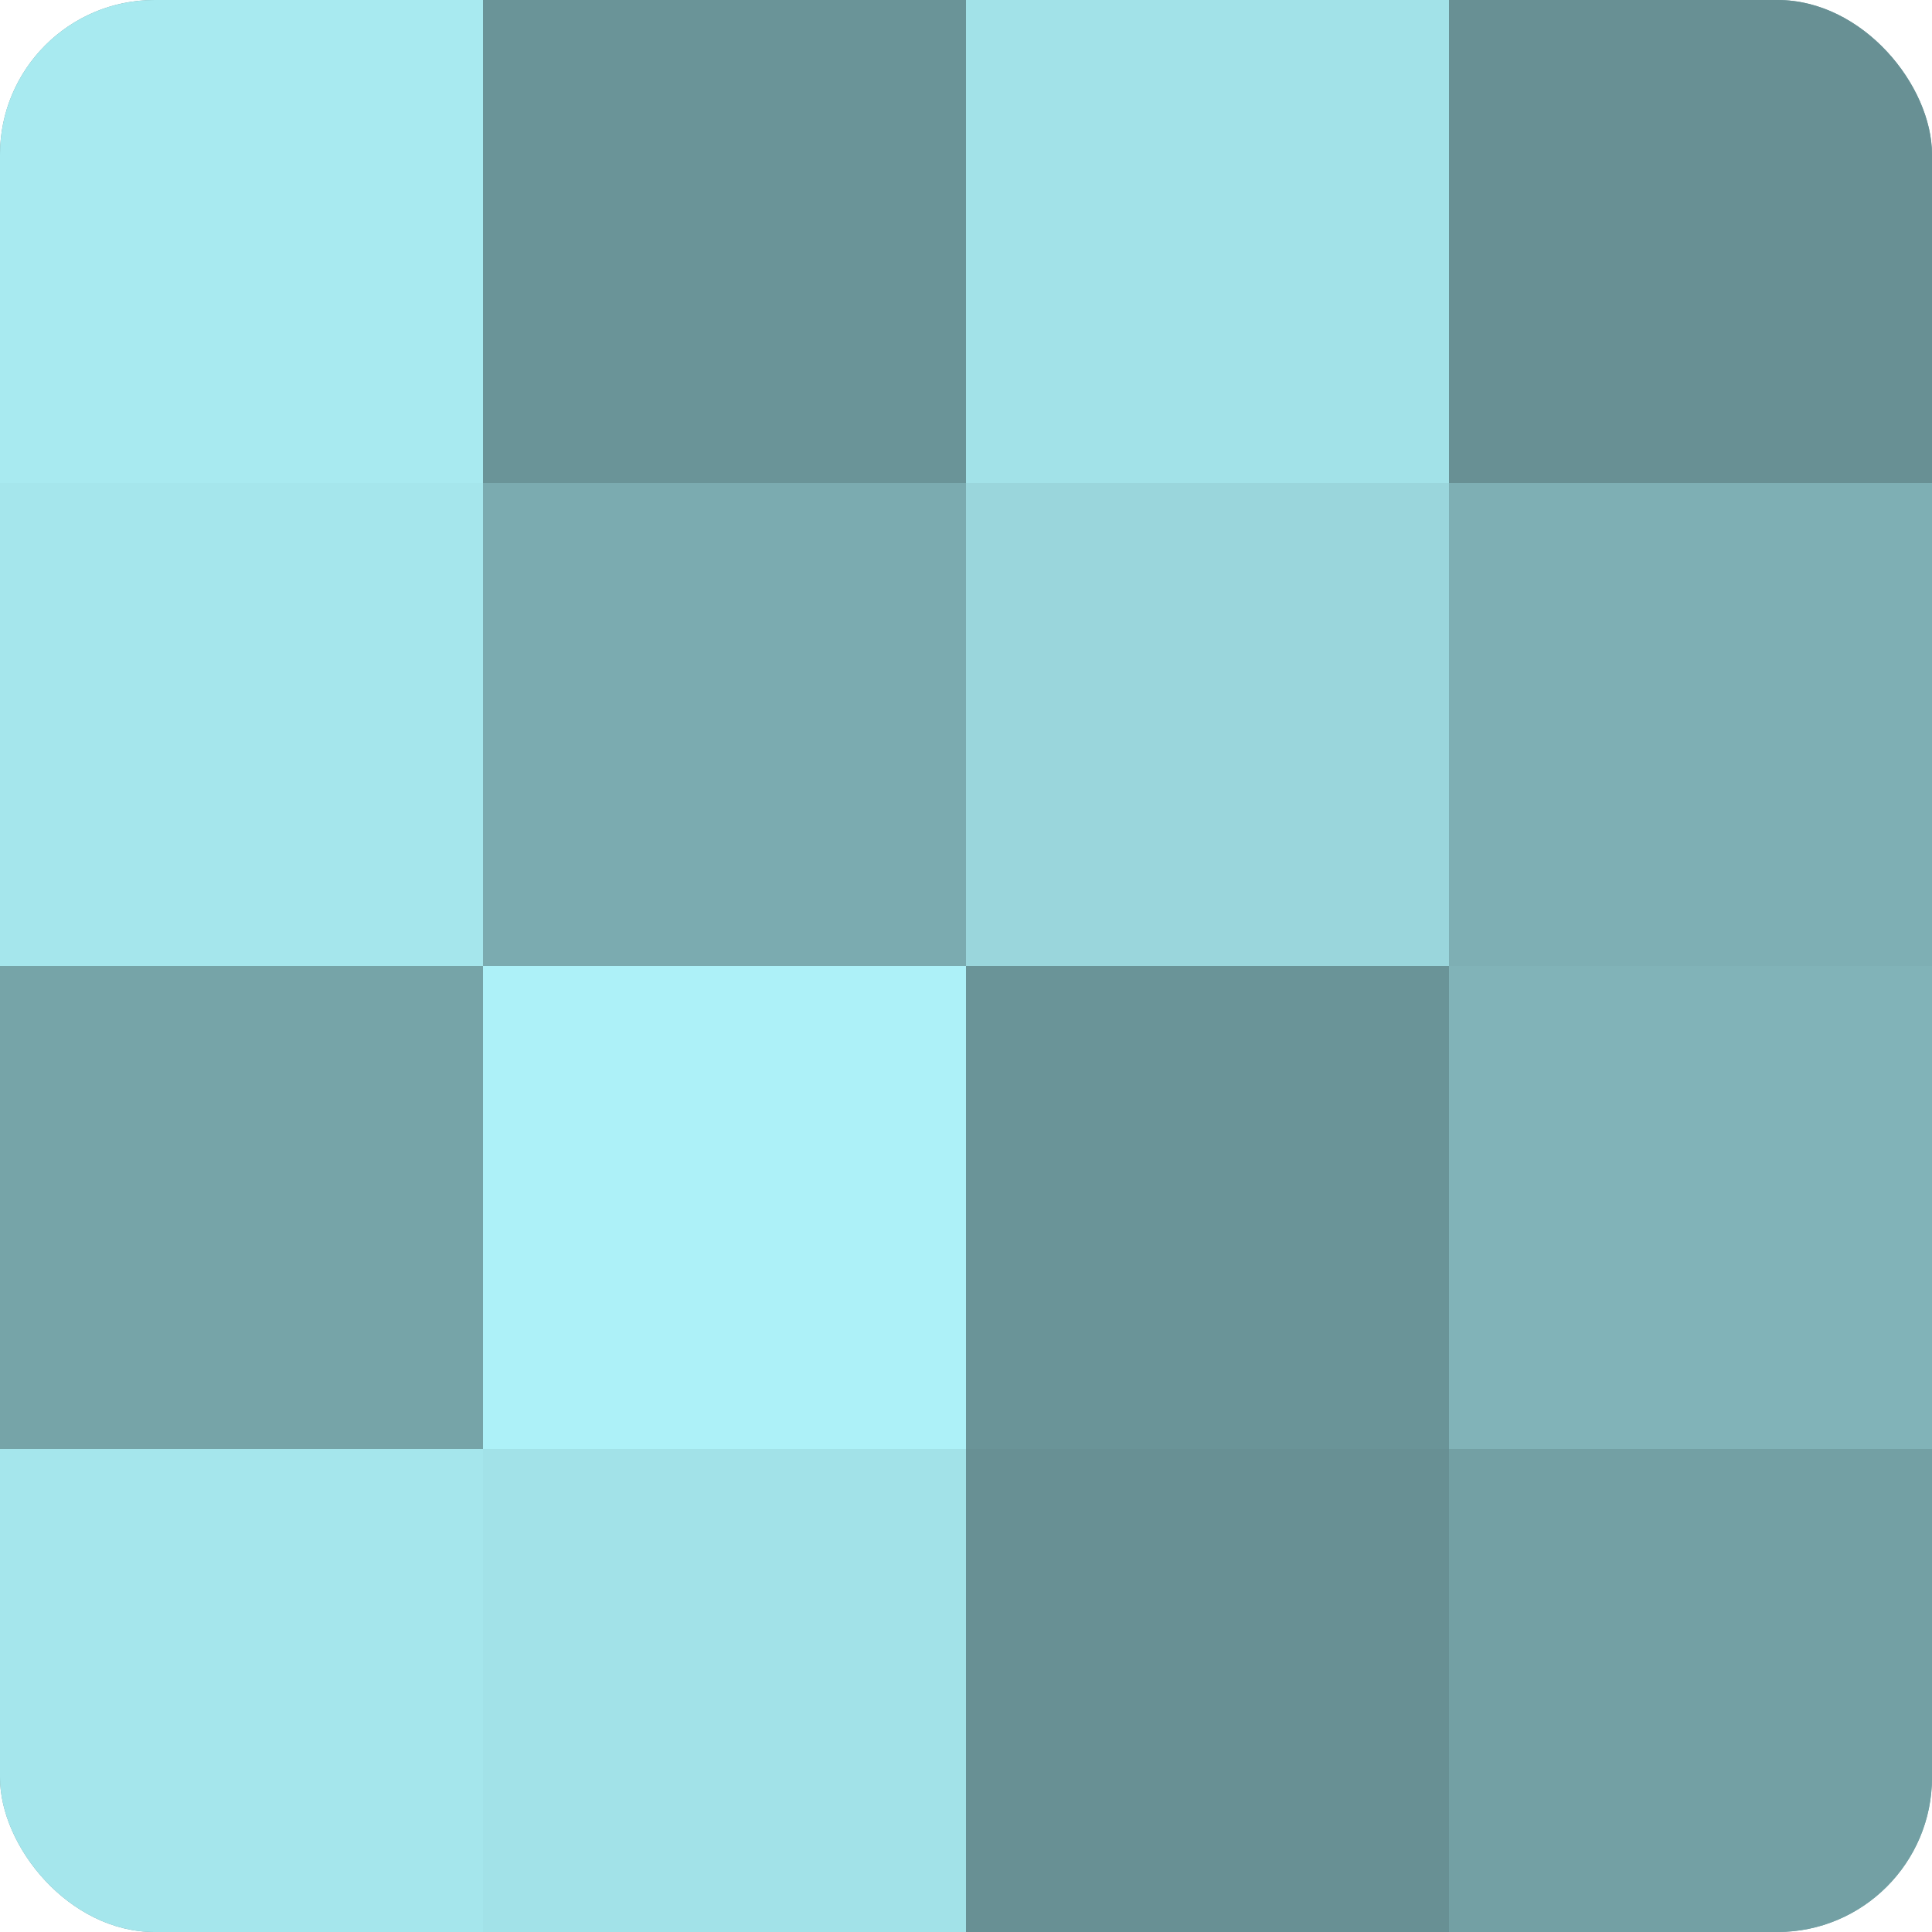
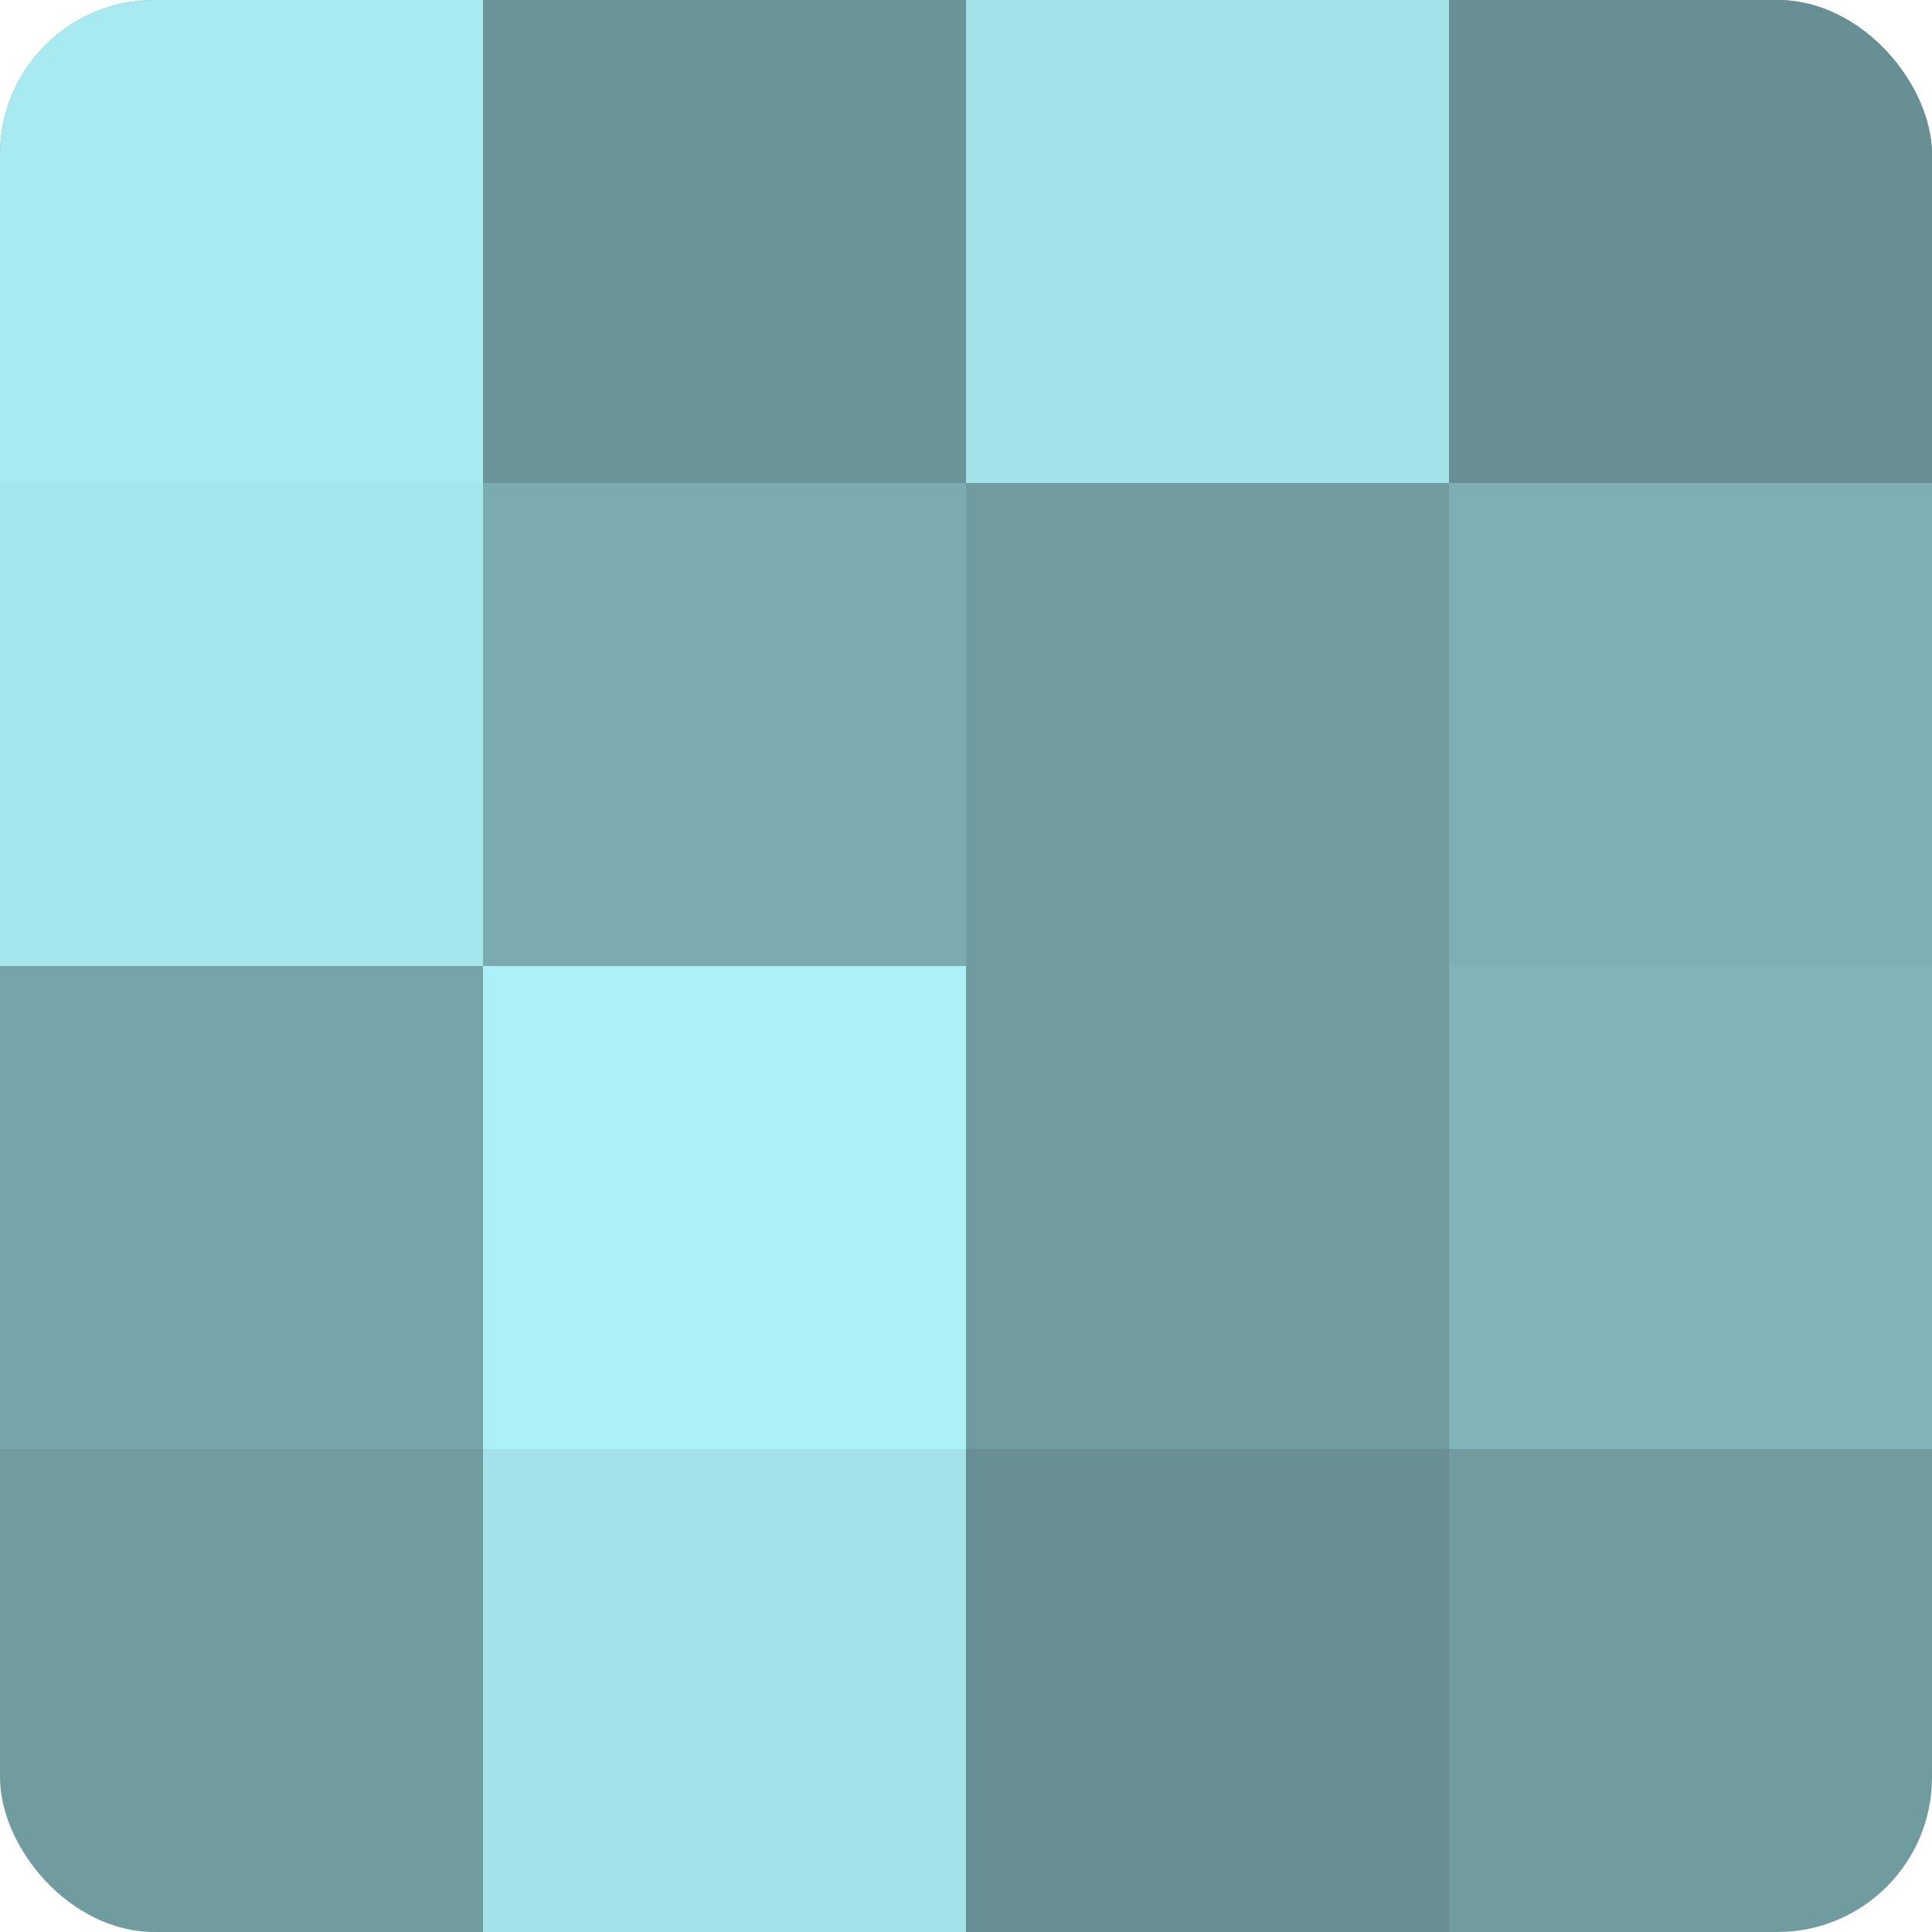
<svg xmlns="http://www.w3.org/2000/svg" width="60" height="60" viewBox="0 0 100 100" preserveAspectRatio="xMidYMid meet">
  <defs>
    <clipPath id="c" width="100" height="100">
      <rect width="100" height="100" rx="8" ry="8" />
    </clipPath>
  </defs>
  <g clip-path="url(#c)">
    <rect width="100" height="100" fill="#709ca0" />
    <rect width="25" height="25" fill="#a8eaf0" />
    <rect y="25" width="25" height="25" fill="#a5e6ec" />
    <rect y="50" width="25" height="25" fill="#76a4a8" />
-     <rect y="75" width="25" height="25" fill="#a5e6ec" />
    <rect x="25" width="25" height="25" fill="#6a9498" />
    <rect x="25" y="25" width="25" height="25" fill="#7babb0" />
    <rect x="25" y="50" width="25" height="25" fill="#adf1f8" />
    <rect x="25" y="75" width="25" height="25" fill="#a2e2e8" />
    <rect x="50" width="25" height="25" fill="#a2e2e8" />
-     <rect x="50" y="25" width="25" height="25" fill="#9ad6dc" />
-     <rect x="50" y="50" width="25" height="25" fill="#6a9498" />
    <rect x="50" y="75" width="25" height="25" fill="#689094" />
    <rect x="75" width="25" height="25" fill="#689094" />
    <rect x="75" y="25" width="25" height="25" fill="#7eafb4" />
    <rect x="75" y="50" width="25" height="25" fill="#81b3b8" />
-     <rect x="75" y="75" width="25" height="25" fill="#73a0a4" />
  </g>
</svg>